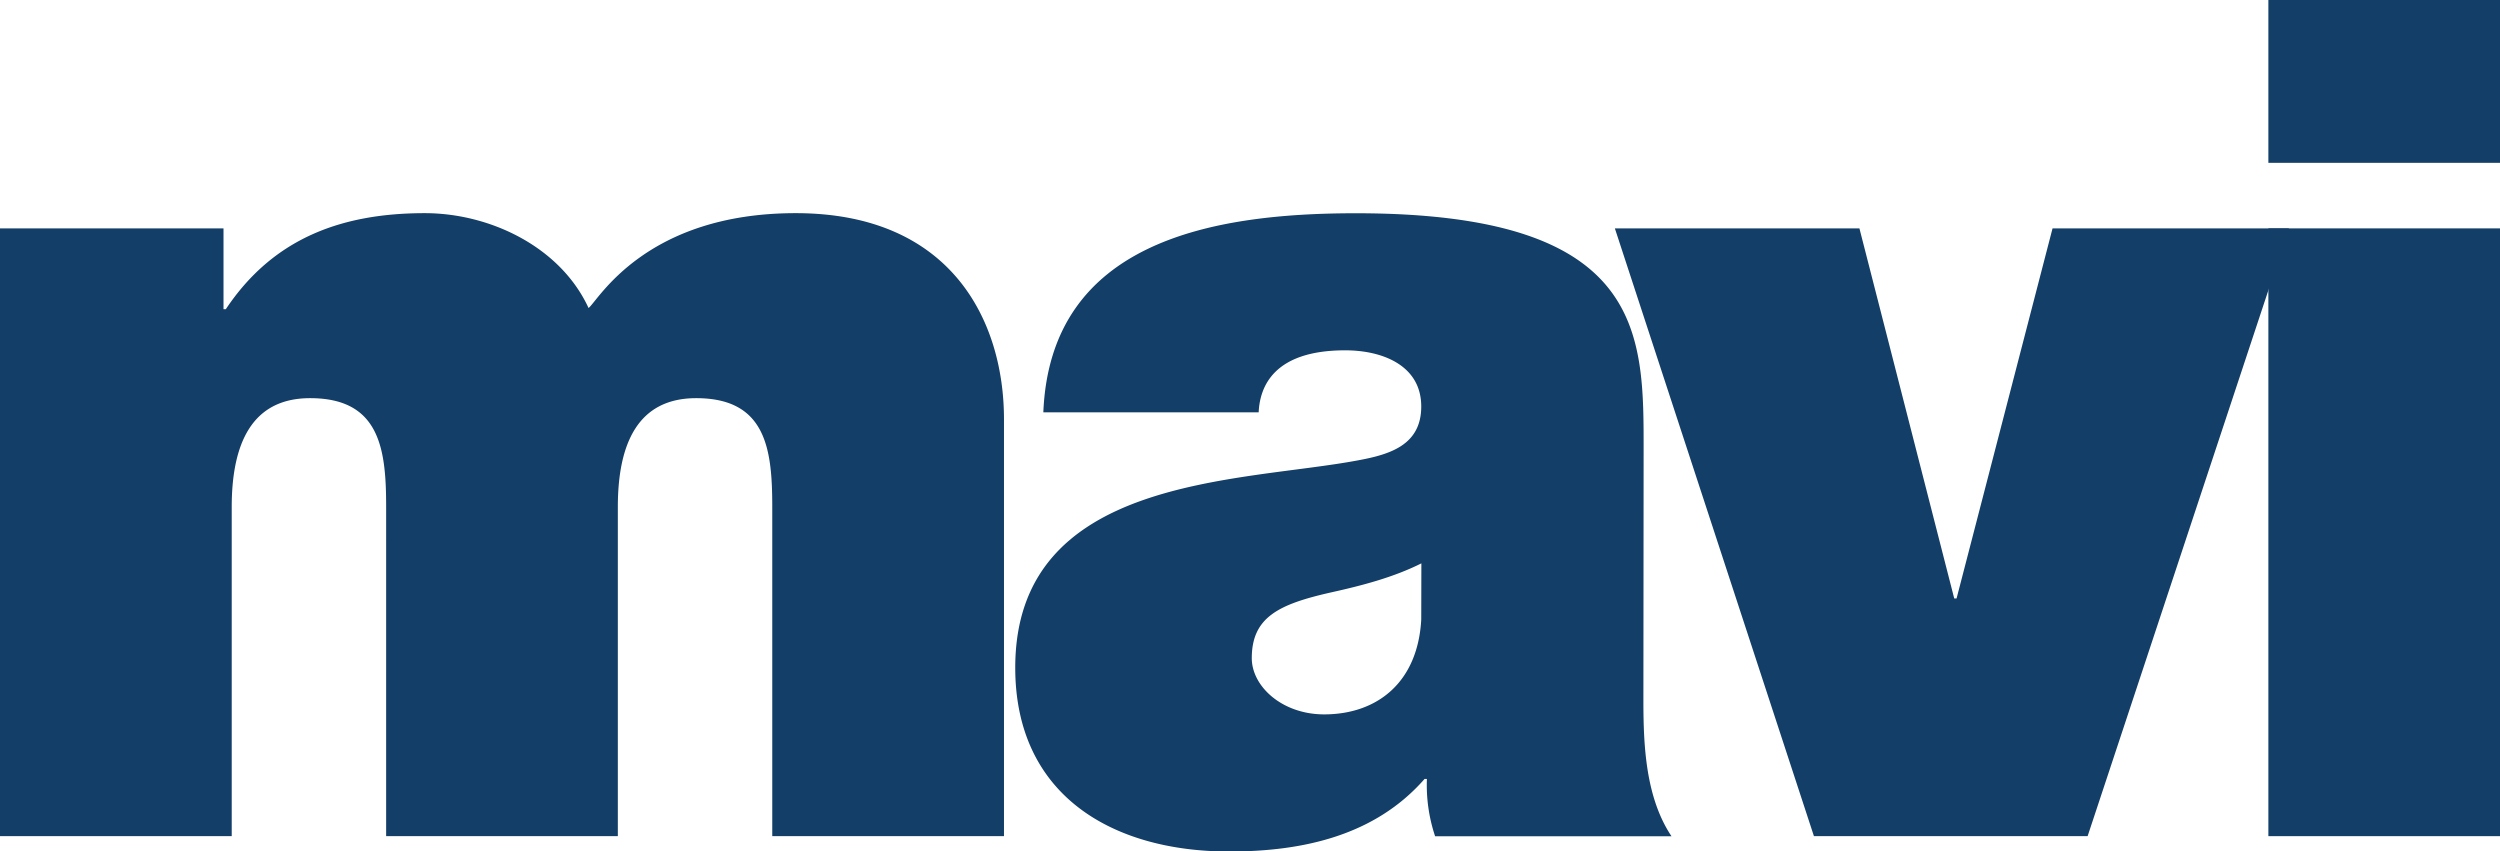
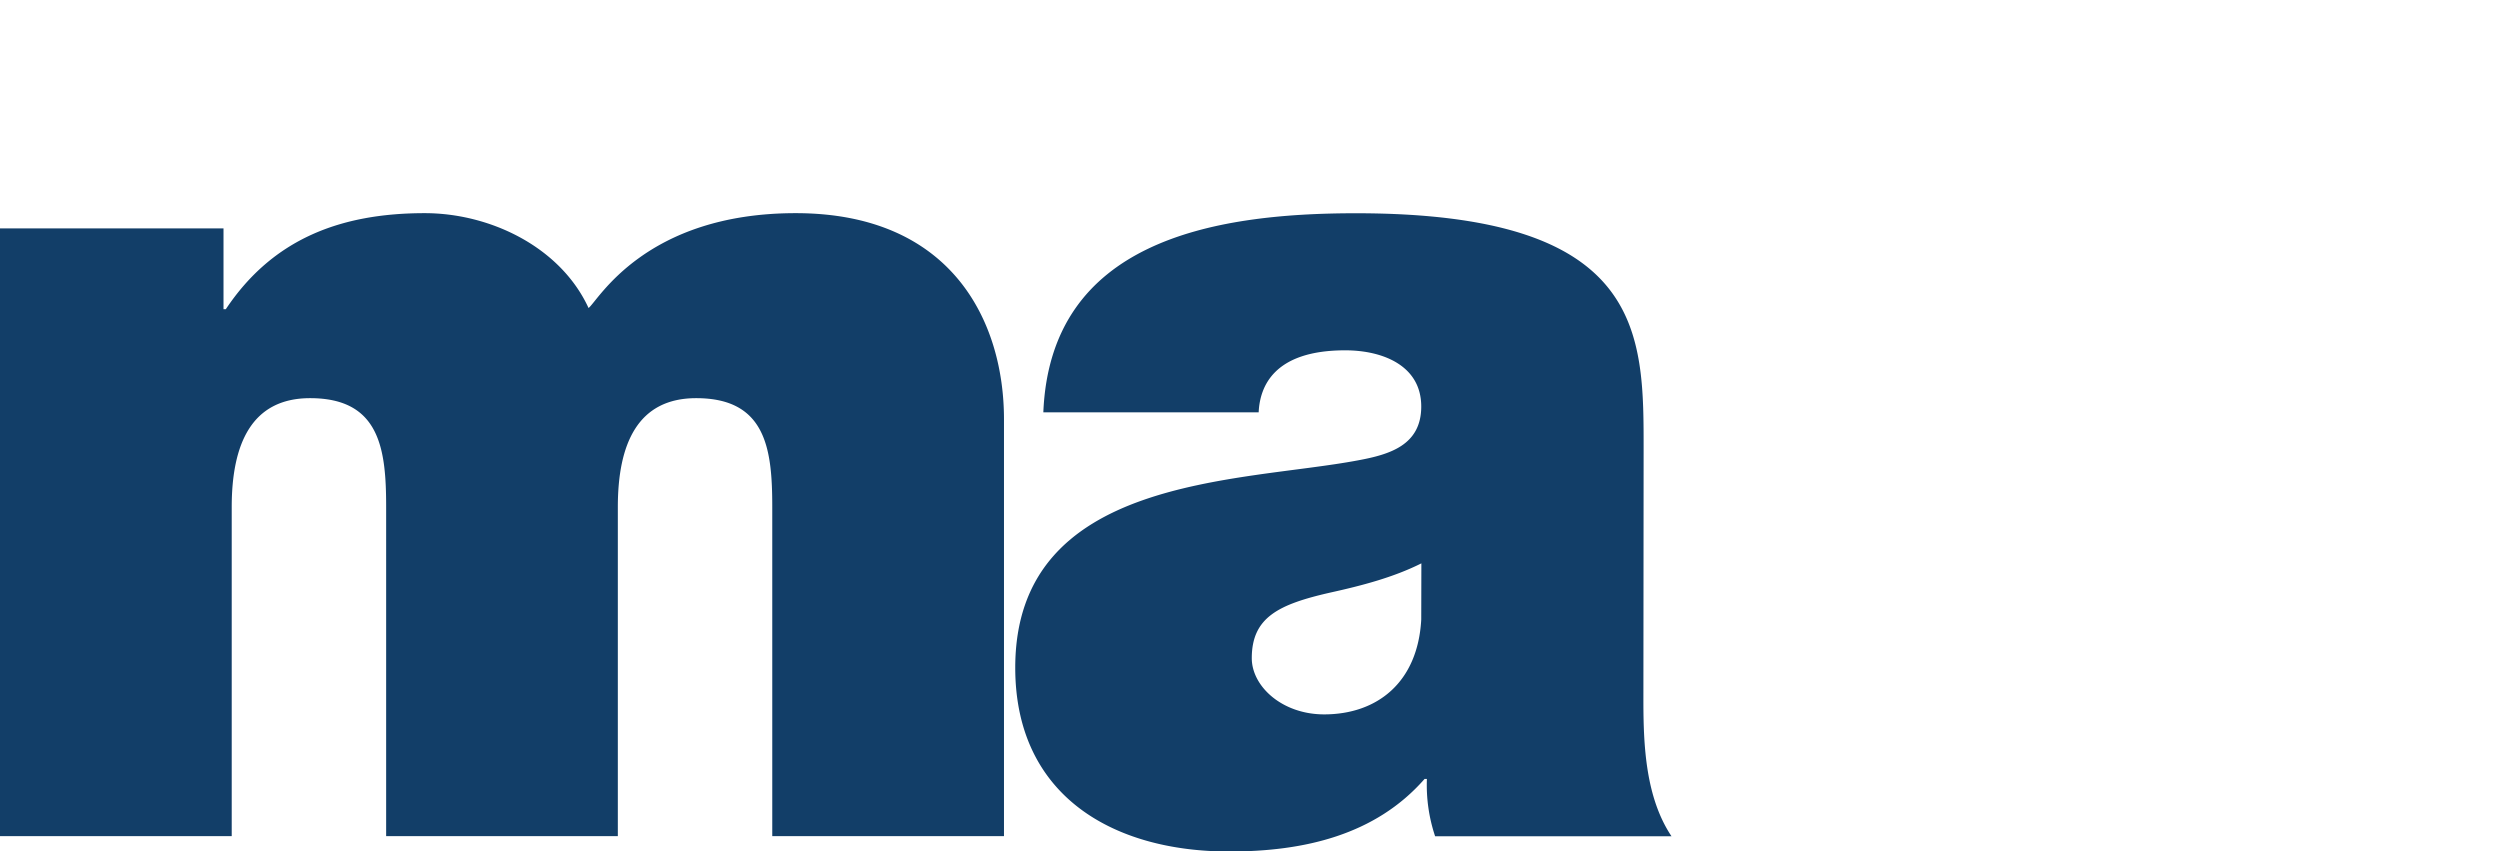
<svg xmlns="http://www.w3.org/2000/svg" fill="#123e68" viewBox="0 0 794.71 270.65">
  <path class="cls-1" d="M0 72.6h71.05v25.68h.74c14.89-22.32 36.45-30.52 63.23-30.52 20.84 0 43.16 10.79 52.07 30.15 3-2.23 17.87-30.15 65.84-30.15 49.48 0 66.22 34.24 66.22 65.53V265.8h-73.66V161.2c0-18.25-1.84-34.63-24.18-34.63-18.6 0-24.91 14.53-24.91 34.63v104.6h-73.65V161.2c0-18.25-1.86-34.63-24.17-34.63-18.59 0-24.92 14.53-24.92 34.63v104.6H0zm451.79 124.35c-1.1 20.1-14.12 30.14-30.87 30.14-13.38 0-23-8.93-23-17.86 0-13 8.55-17.12 24.91-20.85 10.05-2.22 20.08-4.83 29-9.3zm70.69-53.59c0-37.24.74-75.57-91.5-75.57-45.76 0-97.09 8.94-99.32 63.28h68.45c.37-8.19 4.81-19.71 27.51-19.71 11.92 0 24.17 4.84 24.17 17.85 0 12.3-10 15.26-20.06 17.12-37.57 7.1-109 4.84-109 65.92 0 40.56 30.87 58.43 68 58.43 23.78 0 46.49-5.21 62.13-23.08h.73a51.33 51.33 0 002.61 18.23h75.14c-8.19-12.28-8.93-28.67-8.93-43.18z" />
-   <path class="cls-1" d="M663.62 265.8h-87L513.34 72.6h77.74l30.14 117.64h.74L652.47 72.6h75.12z" />
-   <path class="cls-1" d="M721.08 265.8h73.63V72.6h-73.63zM794.71 0h-73.63v51.76h73.63z" />
</svg>